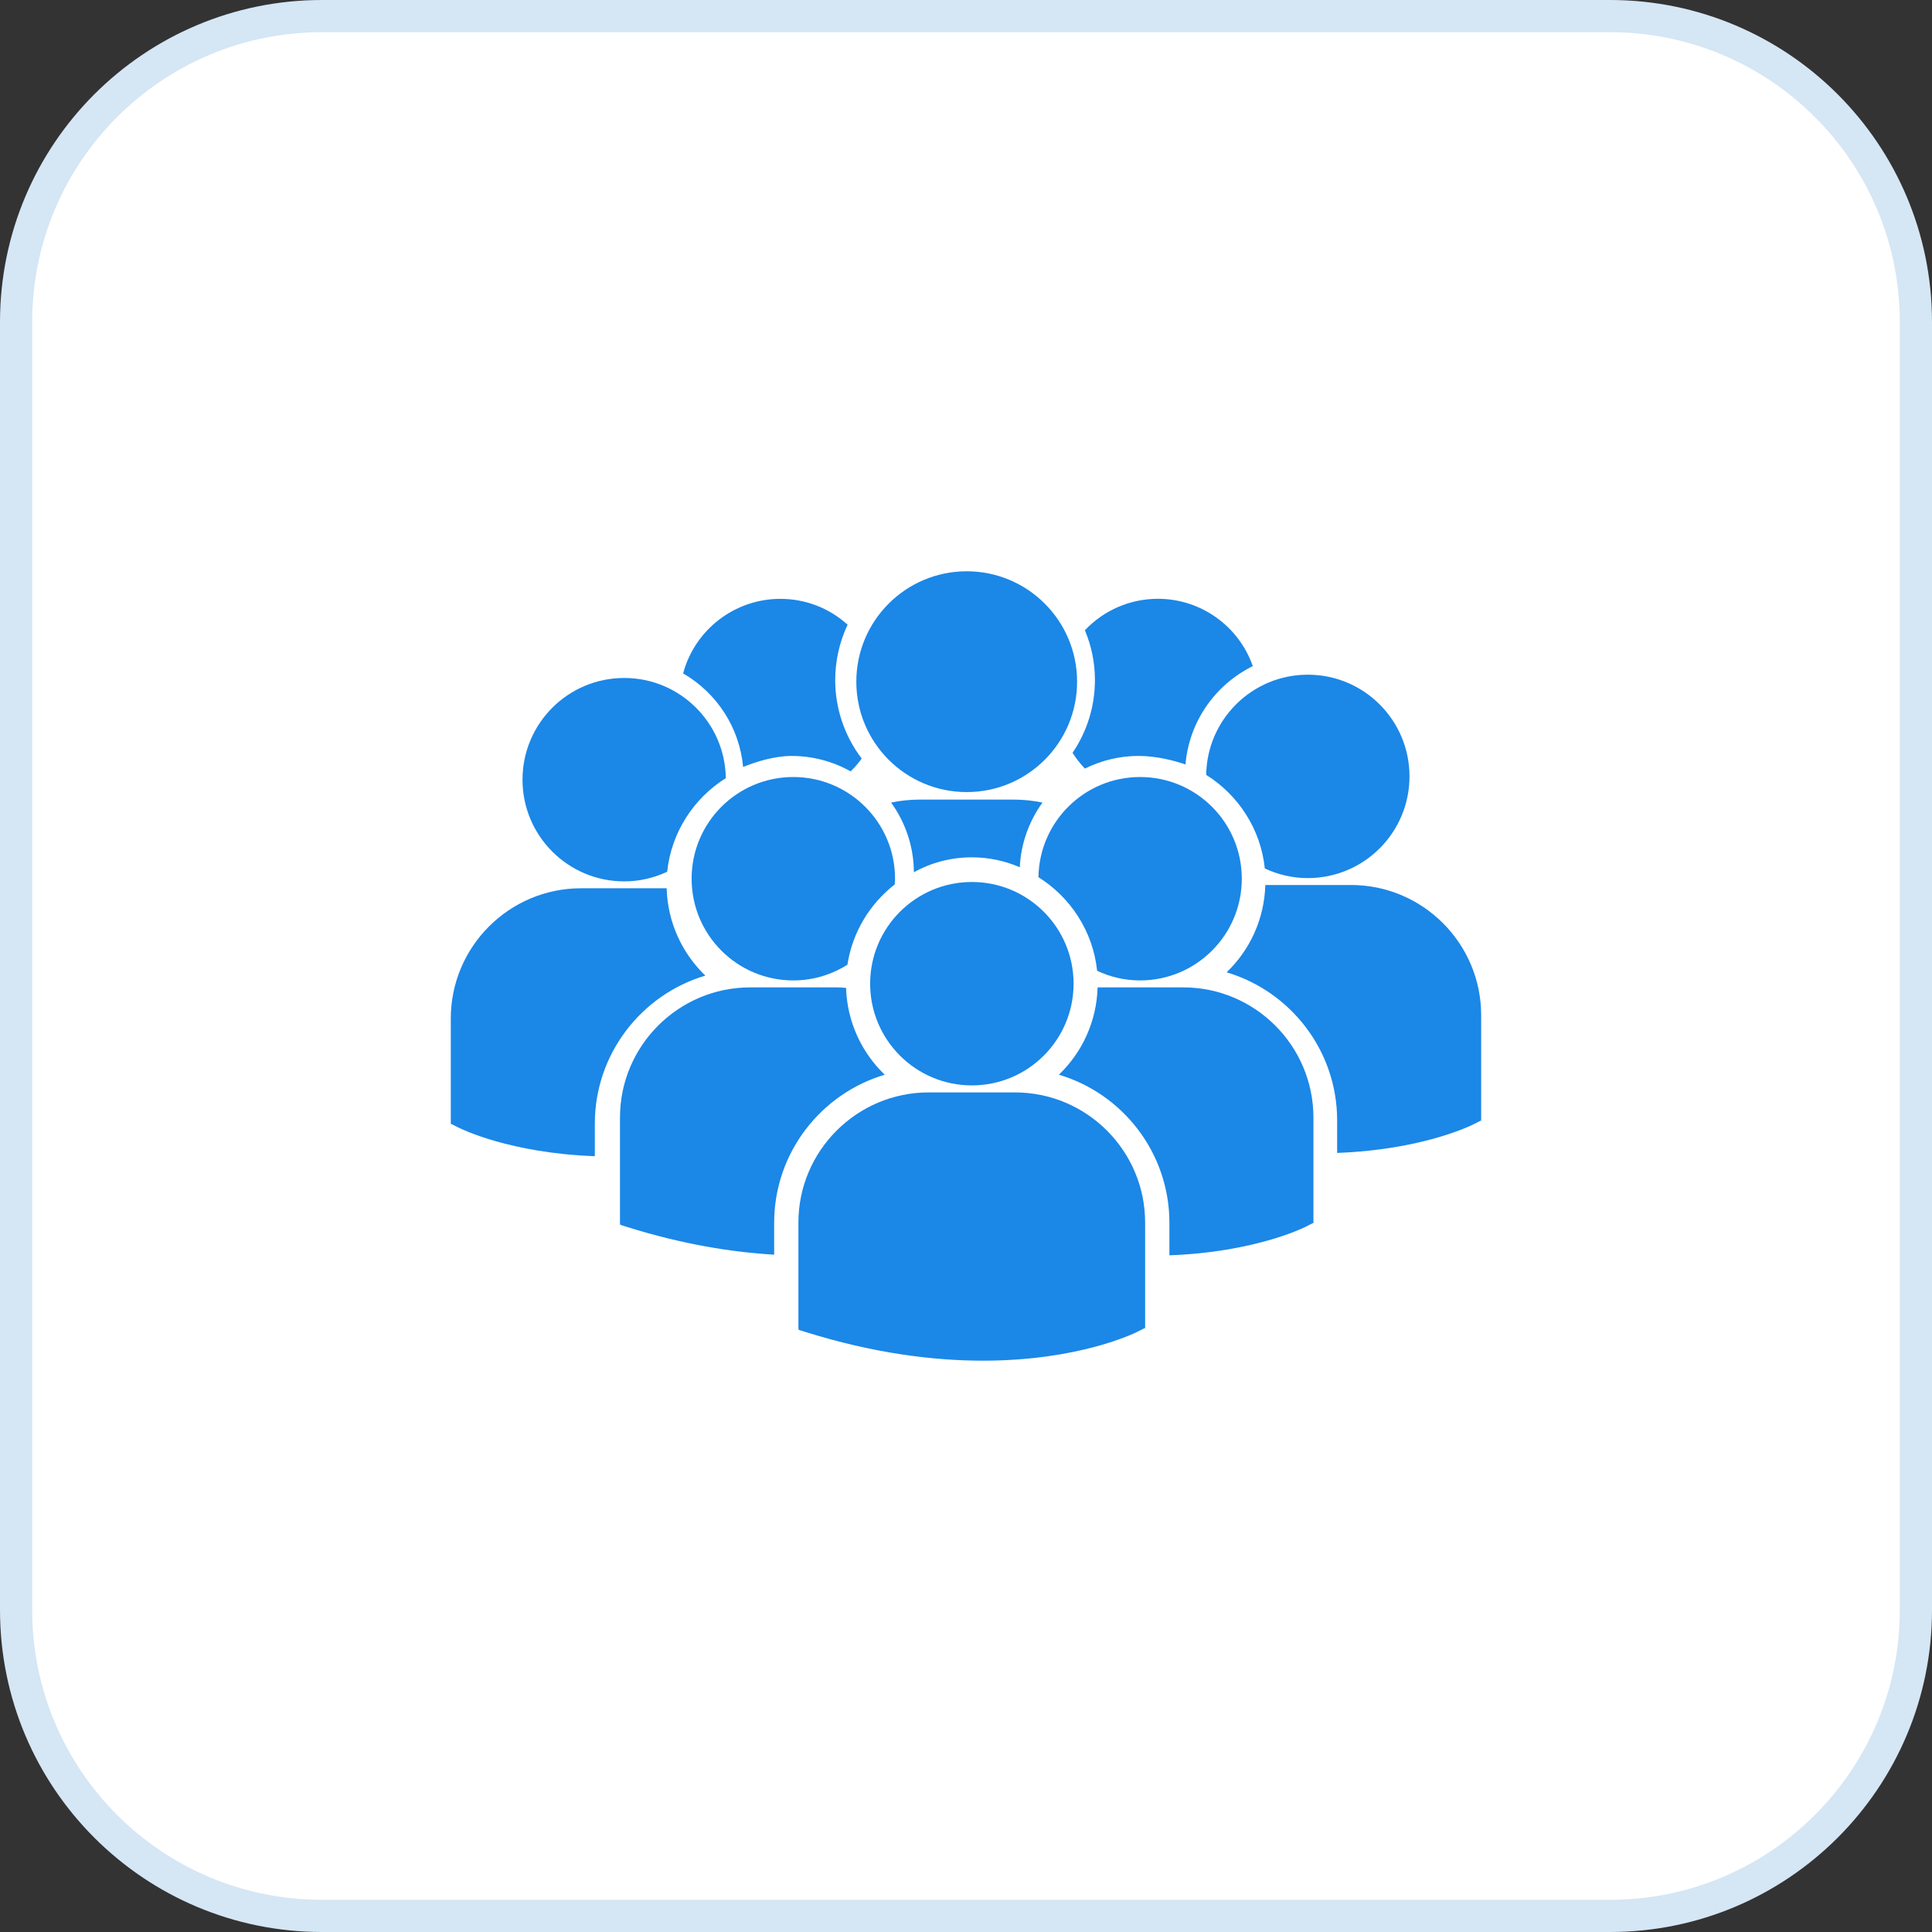
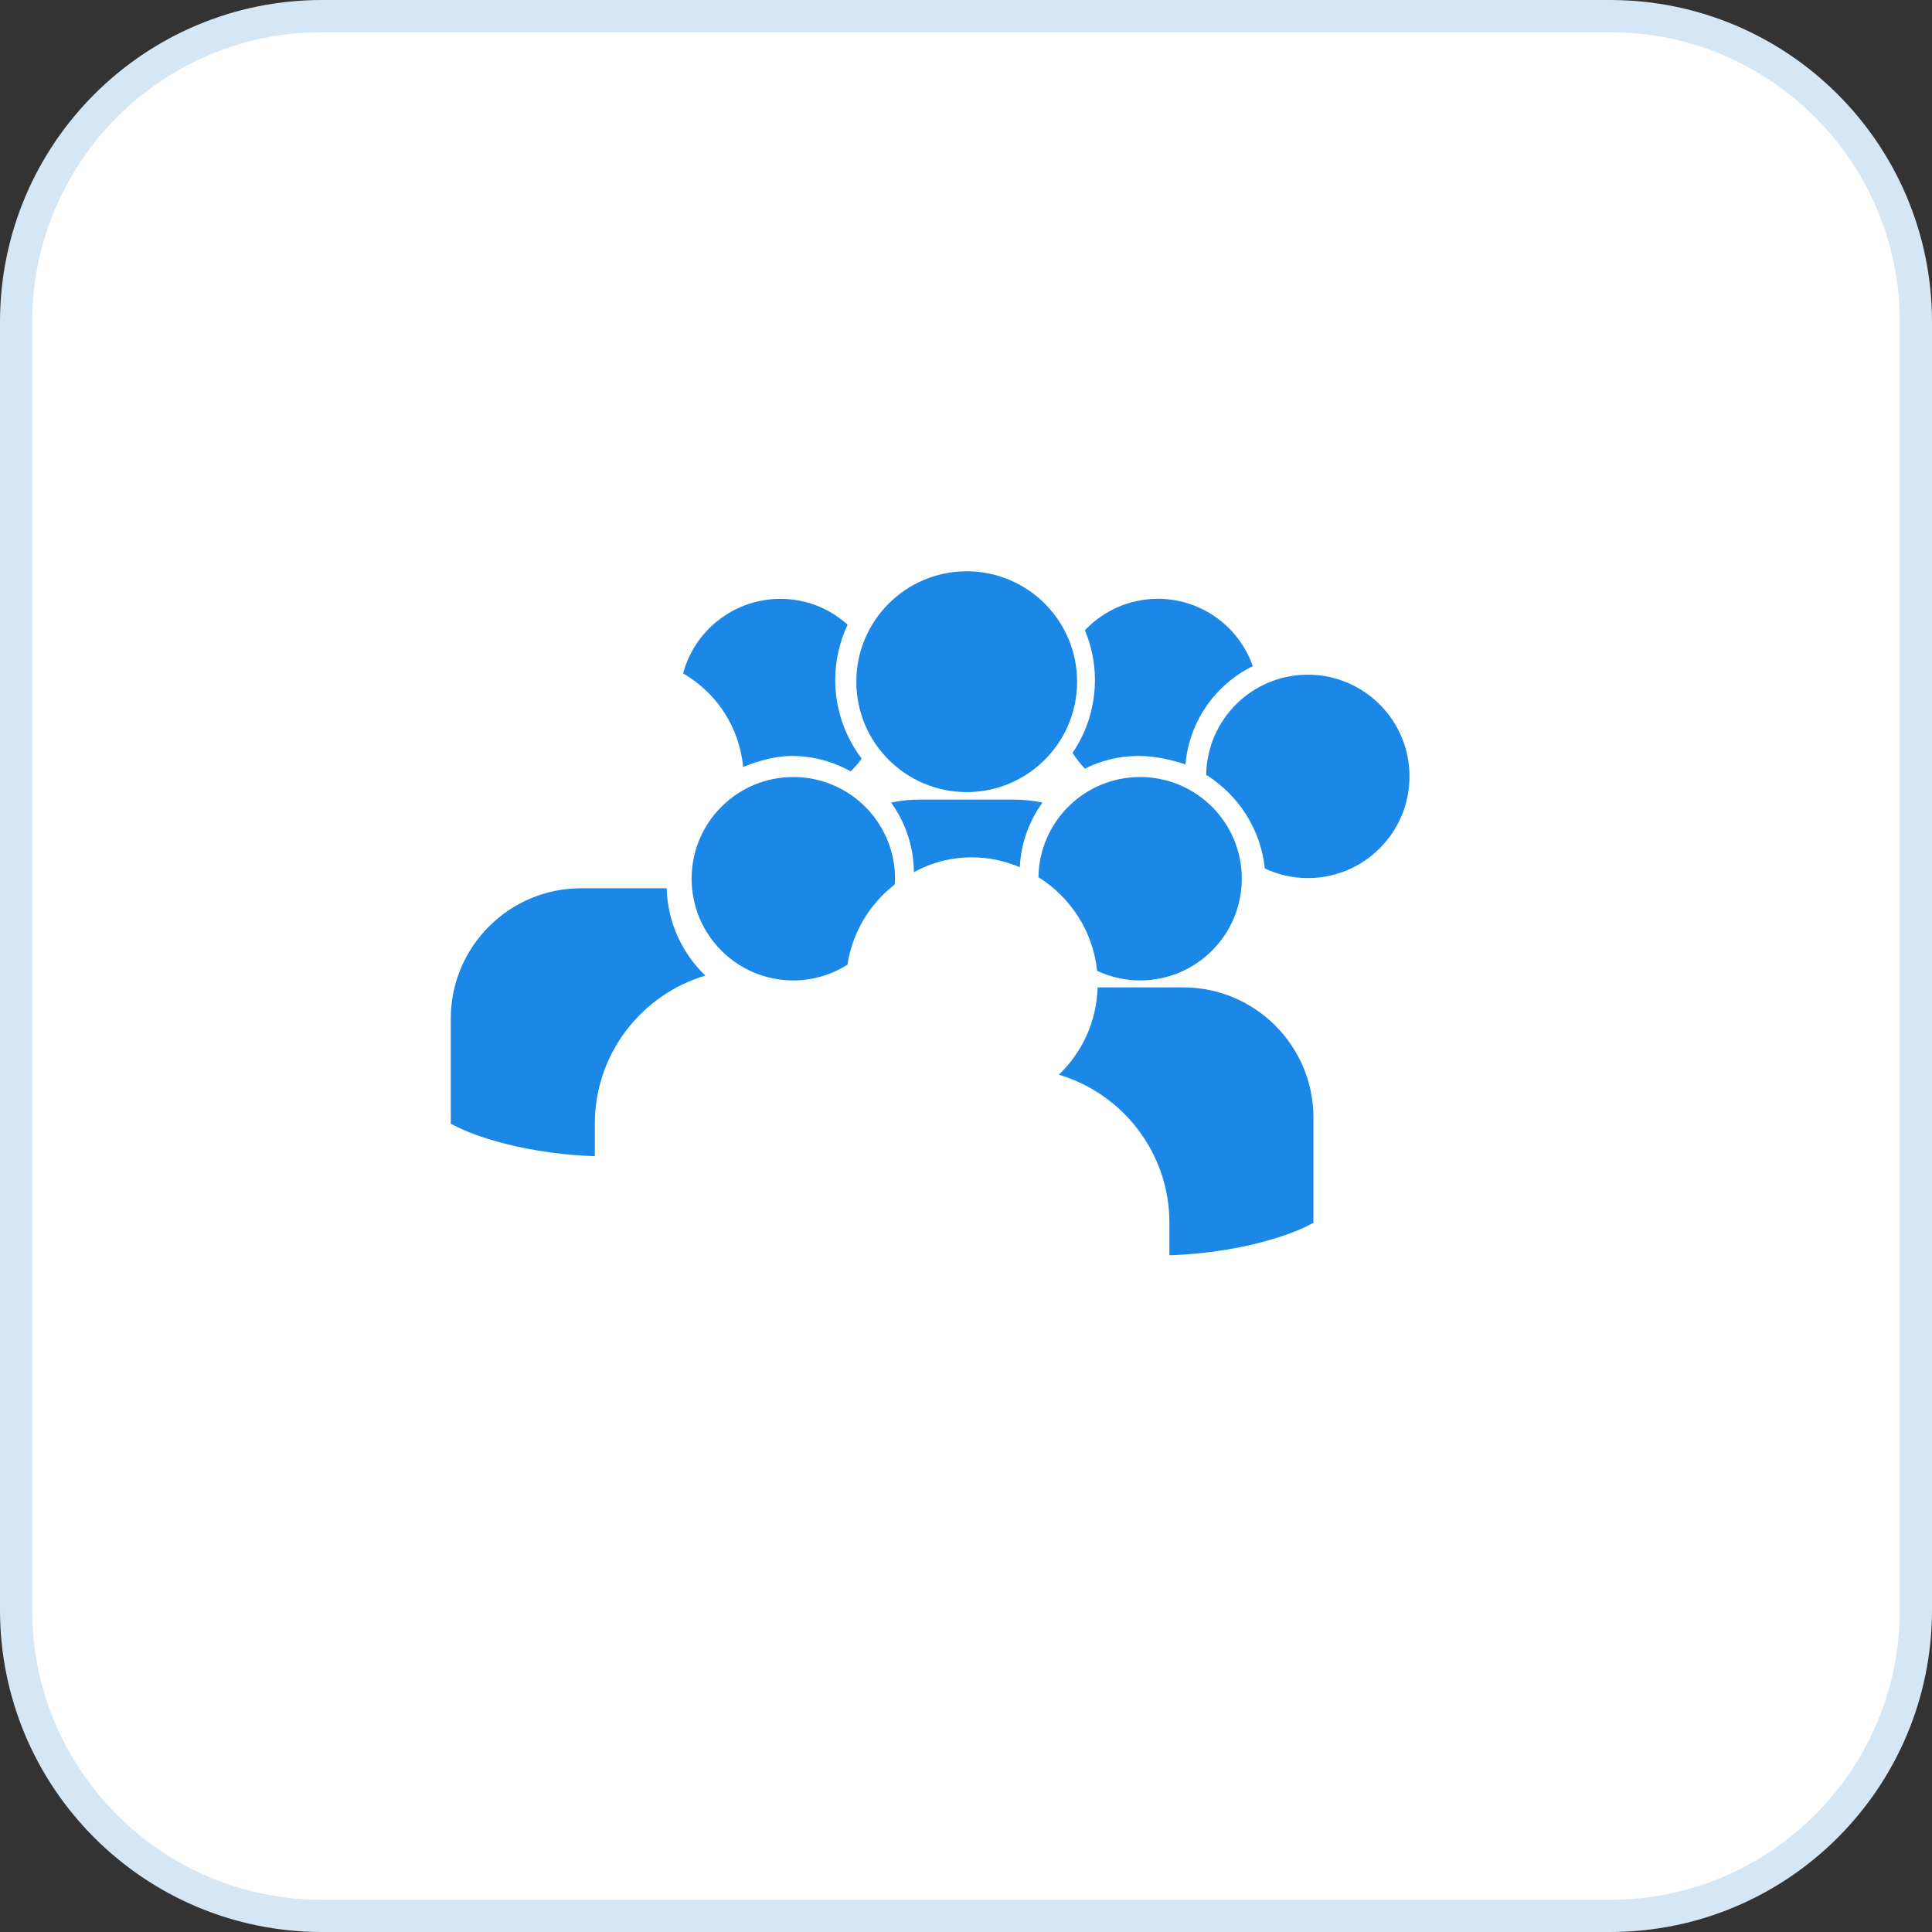
<svg xmlns="http://www.w3.org/2000/svg" width="60" height="60" viewBox="0 0 60 60" fill="none">
  <rect x="0" y="0" width="60" height="60" fill="#333333" stroke="none" />
  <path d="M10 0.5H50C55.247 0.5 59.5 4.753 59.5 10V50C59.5 55.247 55.247 59.5 50 59.5H10C4.753 59.5 0.5 55.247 0.5 50V10C0.5 4.753 4.753 0.5 10 0.5Z" fill="white" />
  <path d="M10 0.5H50C55.247 0.5 59.5 4.753 59.5 10V50C59.5 55.247 55.247 59.5 50 59.5H10C4.753 59.5 0.5 55.247 0.5 50V10C0.5 4.753 4.753 0.5 10 0.5Z" stroke="#D5E6F5" />
  <path d="M30.181 26.625C30.71 26.625 31.213 26.735 31.671 26.934C31.705 26.187 31.962 25.497 32.375 24.925C32.084 24.864 31.785 24.832 31.477 24.832H28.569C28.262 24.832 27.962 24.864 27.674 24.924C28.114 25.535 28.377 26.28 28.381 27.087C28.916 26.793 29.529 26.625 30.181 26.625Z" fill="#1B87E7" />
  <path d="M30.022 24.599C31.916 24.599 33.45 23.064 33.45 21.171C33.45 19.277 31.916 17.742 30.022 17.742C28.129 17.742 26.594 19.277 26.594 21.171C26.594 23.064 28.129 24.599 30.022 24.599Z" fill="#1B87E7" />
  <path d="M35.406 30.448C37.151 30.448 38.565 29.034 38.565 27.289C38.565 25.544 37.151 24.131 35.406 24.131C33.678 24.131 32.276 25.519 32.25 27.242C33.246 27.866 33.944 28.923 34.072 30.149C34.477 30.339 34.928 30.448 35.406 30.448Z" fill="#1B87E7" />
  <path d="M24.637 24.131C22.892 24.131 21.479 25.545 21.479 27.289C21.479 29.034 22.892 30.448 24.637 30.448C25.255 30.448 25.83 30.267 26.317 29.96C26.473 28.951 27.014 28.068 27.787 27.467C27.79 27.408 27.796 27.349 27.796 27.289C27.796 25.545 26.381 24.131 24.637 24.131Z" fill="#1B87E7" />
  <path d="M37.459 24.064C38.455 24.688 39.153 25.745 39.28 26.971C39.686 27.161 40.137 27.27 40.615 27.27C42.36 27.27 43.773 25.856 43.773 24.112C43.773 22.367 42.36 20.953 40.615 20.953C38.887 20.953 37.485 22.342 37.459 24.064Z" fill="#1B87E7" />
-   <path d="M30.182 33.708C31.927 33.708 33.341 32.294 33.341 30.549C33.341 28.805 31.927 27.391 30.182 27.391C28.438 27.391 27.023 28.805 27.023 30.549C27.023 32.294 28.438 33.708 30.182 33.708Z" fill="#1B87E7" />
  <path d="M36.747 30.664H34.087C34.057 31.728 33.603 32.687 32.885 33.376C34.867 33.965 36.317 35.804 36.317 37.975V38.985C38.944 38.888 40.457 38.145 40.557 38.094L40.768 37.987H40.79V34.709C40.79 32.478 38.976 30.664 36.747 30.664Z" fill="#1B87E7" />
-   <path d="M41.955 27.484H39.295C39.266 28.549 38.812 29.507 38.094 30.196C40.076 30.786 41.526 32.624 41.526 34.795V35.805C44.152 35.708 45.666 34.965 45.766 34.914L45.977 34.807H45.999V31.529C45.999 29.299 44.185 27.484 41.955 27.484Z" fill="#1B87E7" />
-   <path d="M27.476 33.376C26.761 32.69 26.308 31.737 26.275 30.679C26.176 30.672 26.079 30.664 25.978 30.664H23.299C21.068 30.664 19.254 32.478 19.254 34.709V37.987L19.262 38.038L19.488 38.109C21.195 38.642 22.719 38.888 24.042 38.965V37.975C24.043 35.804 25.493 33.966 27.476 33.376Z" fill="#1B87E7" />
-   <path d="M31.52 33.926H28.84C26.609 33.926 24.795 35.741 24.795 37.97V41.249L24.803 41.3L25.029 41.37C27.157 42.035 29.006 42.257 30.528 42.257C33.501 42.257 35.223 41.41 35.33 41.356L35.541 41.249H35.563V37.97C35.564 35.74 33.75 33.926 31.52 33.926Z" fill="#1B87E7" />
-   <path d="M19.386 27.372C19.863 27.372 20.314 27.263 20.72 27.073C20.848 25.846 21.546 24.79 22.541 24.165C22.515 22.444 21.114 21.055 19.386 21.055C17.64 21.055 16.227 22.469 16.227 24.214C16.227 25.958 17.64 27.372 19.386 27.372Z" fill="#1B87E7" />
  <path d="M21.905 30.298C21.187 29.609 20.733 28.65 20.704 27.586H18.044C15.814 27.586 14 29.401 14 31.631V34.909H14.023L14.233 35.016C14.334 35.066 15.847 35.811 18.473 35.907V34.897C18.473 32.726 19.923 30.888 21.905 30.298Z" fill="#1B87E7" />
  <path d="M23.078 23.819C23.457 23.665 24.035 23.477 24.587 23.477C25.229 23.477 25.858 23.642 26.418 23.956C26.543 23.834 26.657 23.701 26.761 23.558C26.229 22.859 25.938 22.002 25.938 21.12C25.938 20.526 26.071 19.937 26.323 19.401C25.748 18.881 25.014 18.598 24.233 18.598C22.813 18.598 21.577 19.559 21.215 20.913C22.276 21.53 22.967 22.609 23.078 23.819Z" fill="#1B87E7" />
  <path d="M33.309 23.379C33.418 23.553 33.547 23.717 33.692 23.87C34.211 23.611 34.781 23.476 35.356 23.476C35.92 23.476 36.462 23.62 36.816 23.741C36.927 22.43 37.72 21.273 38.907 20.687C38.472 19.444 37.294 18.596 35.96 18.596C35.098 18.596 34.281 18.95 33.692 19.573C33.899 20.067 34.004 20.586 34.004 21.118C34.003 21.933 33.764 22.71 33.309 23.379Z" fill="#1B87E7" />
</svg>